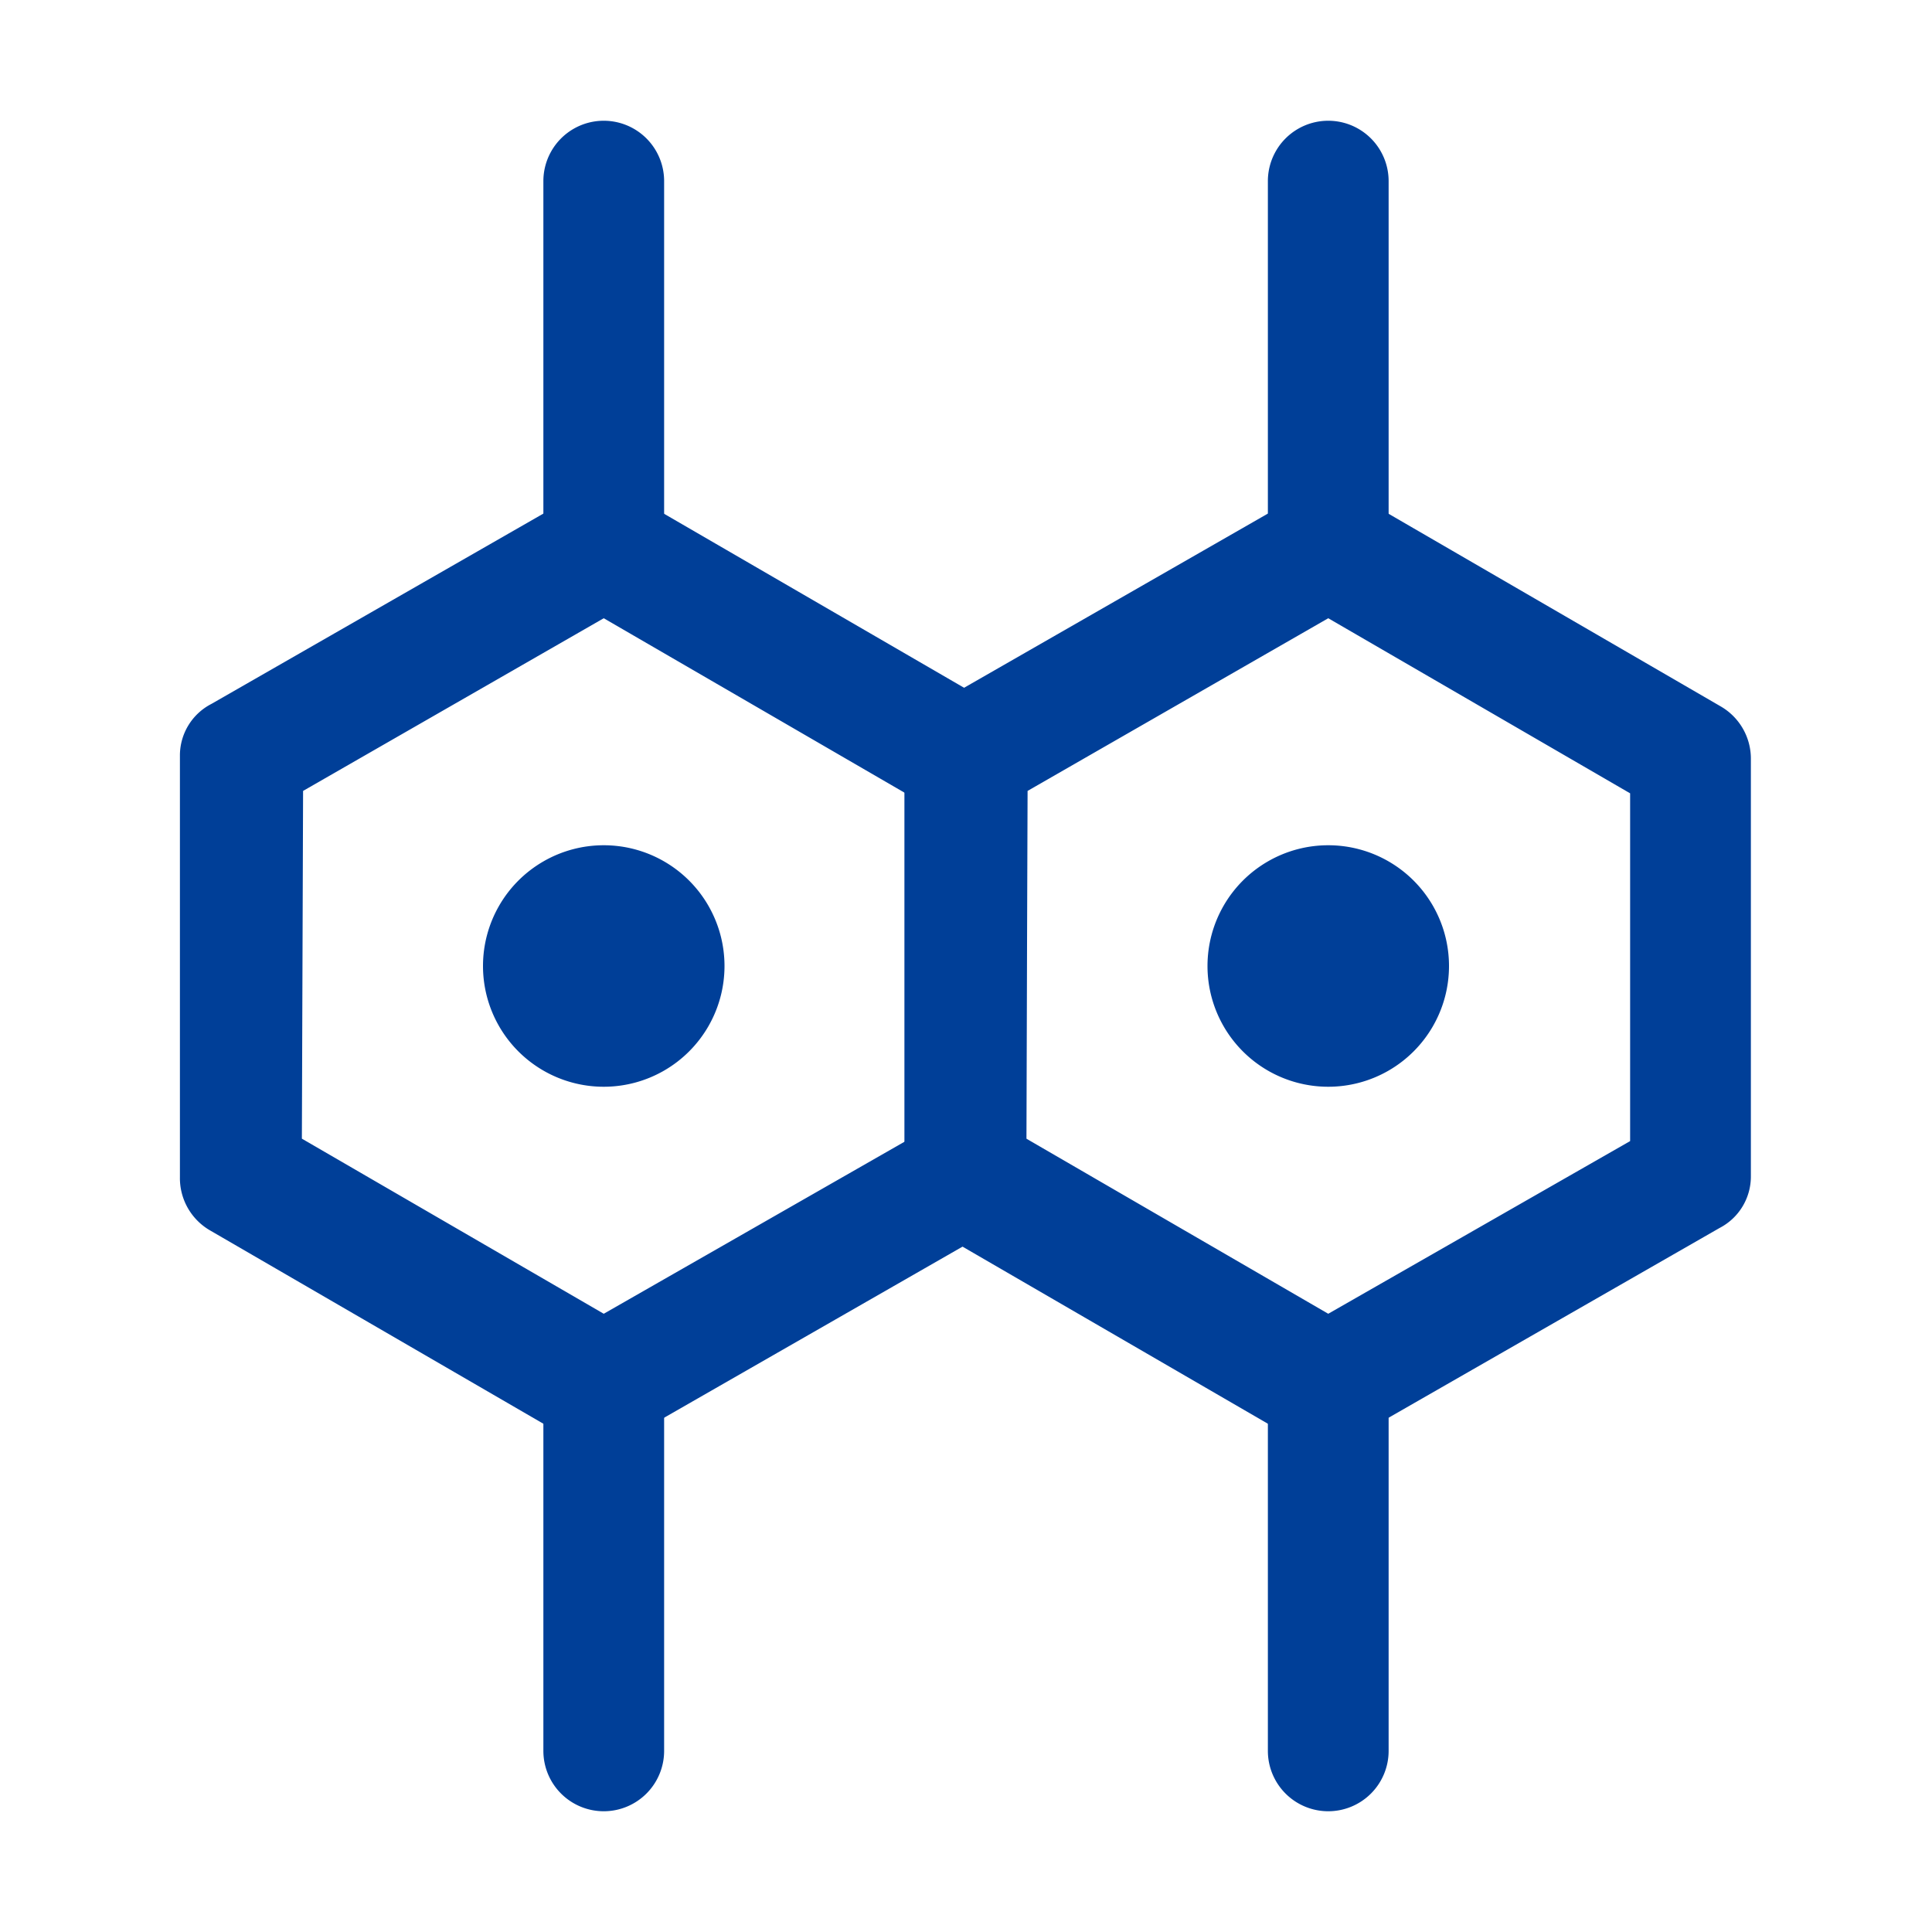
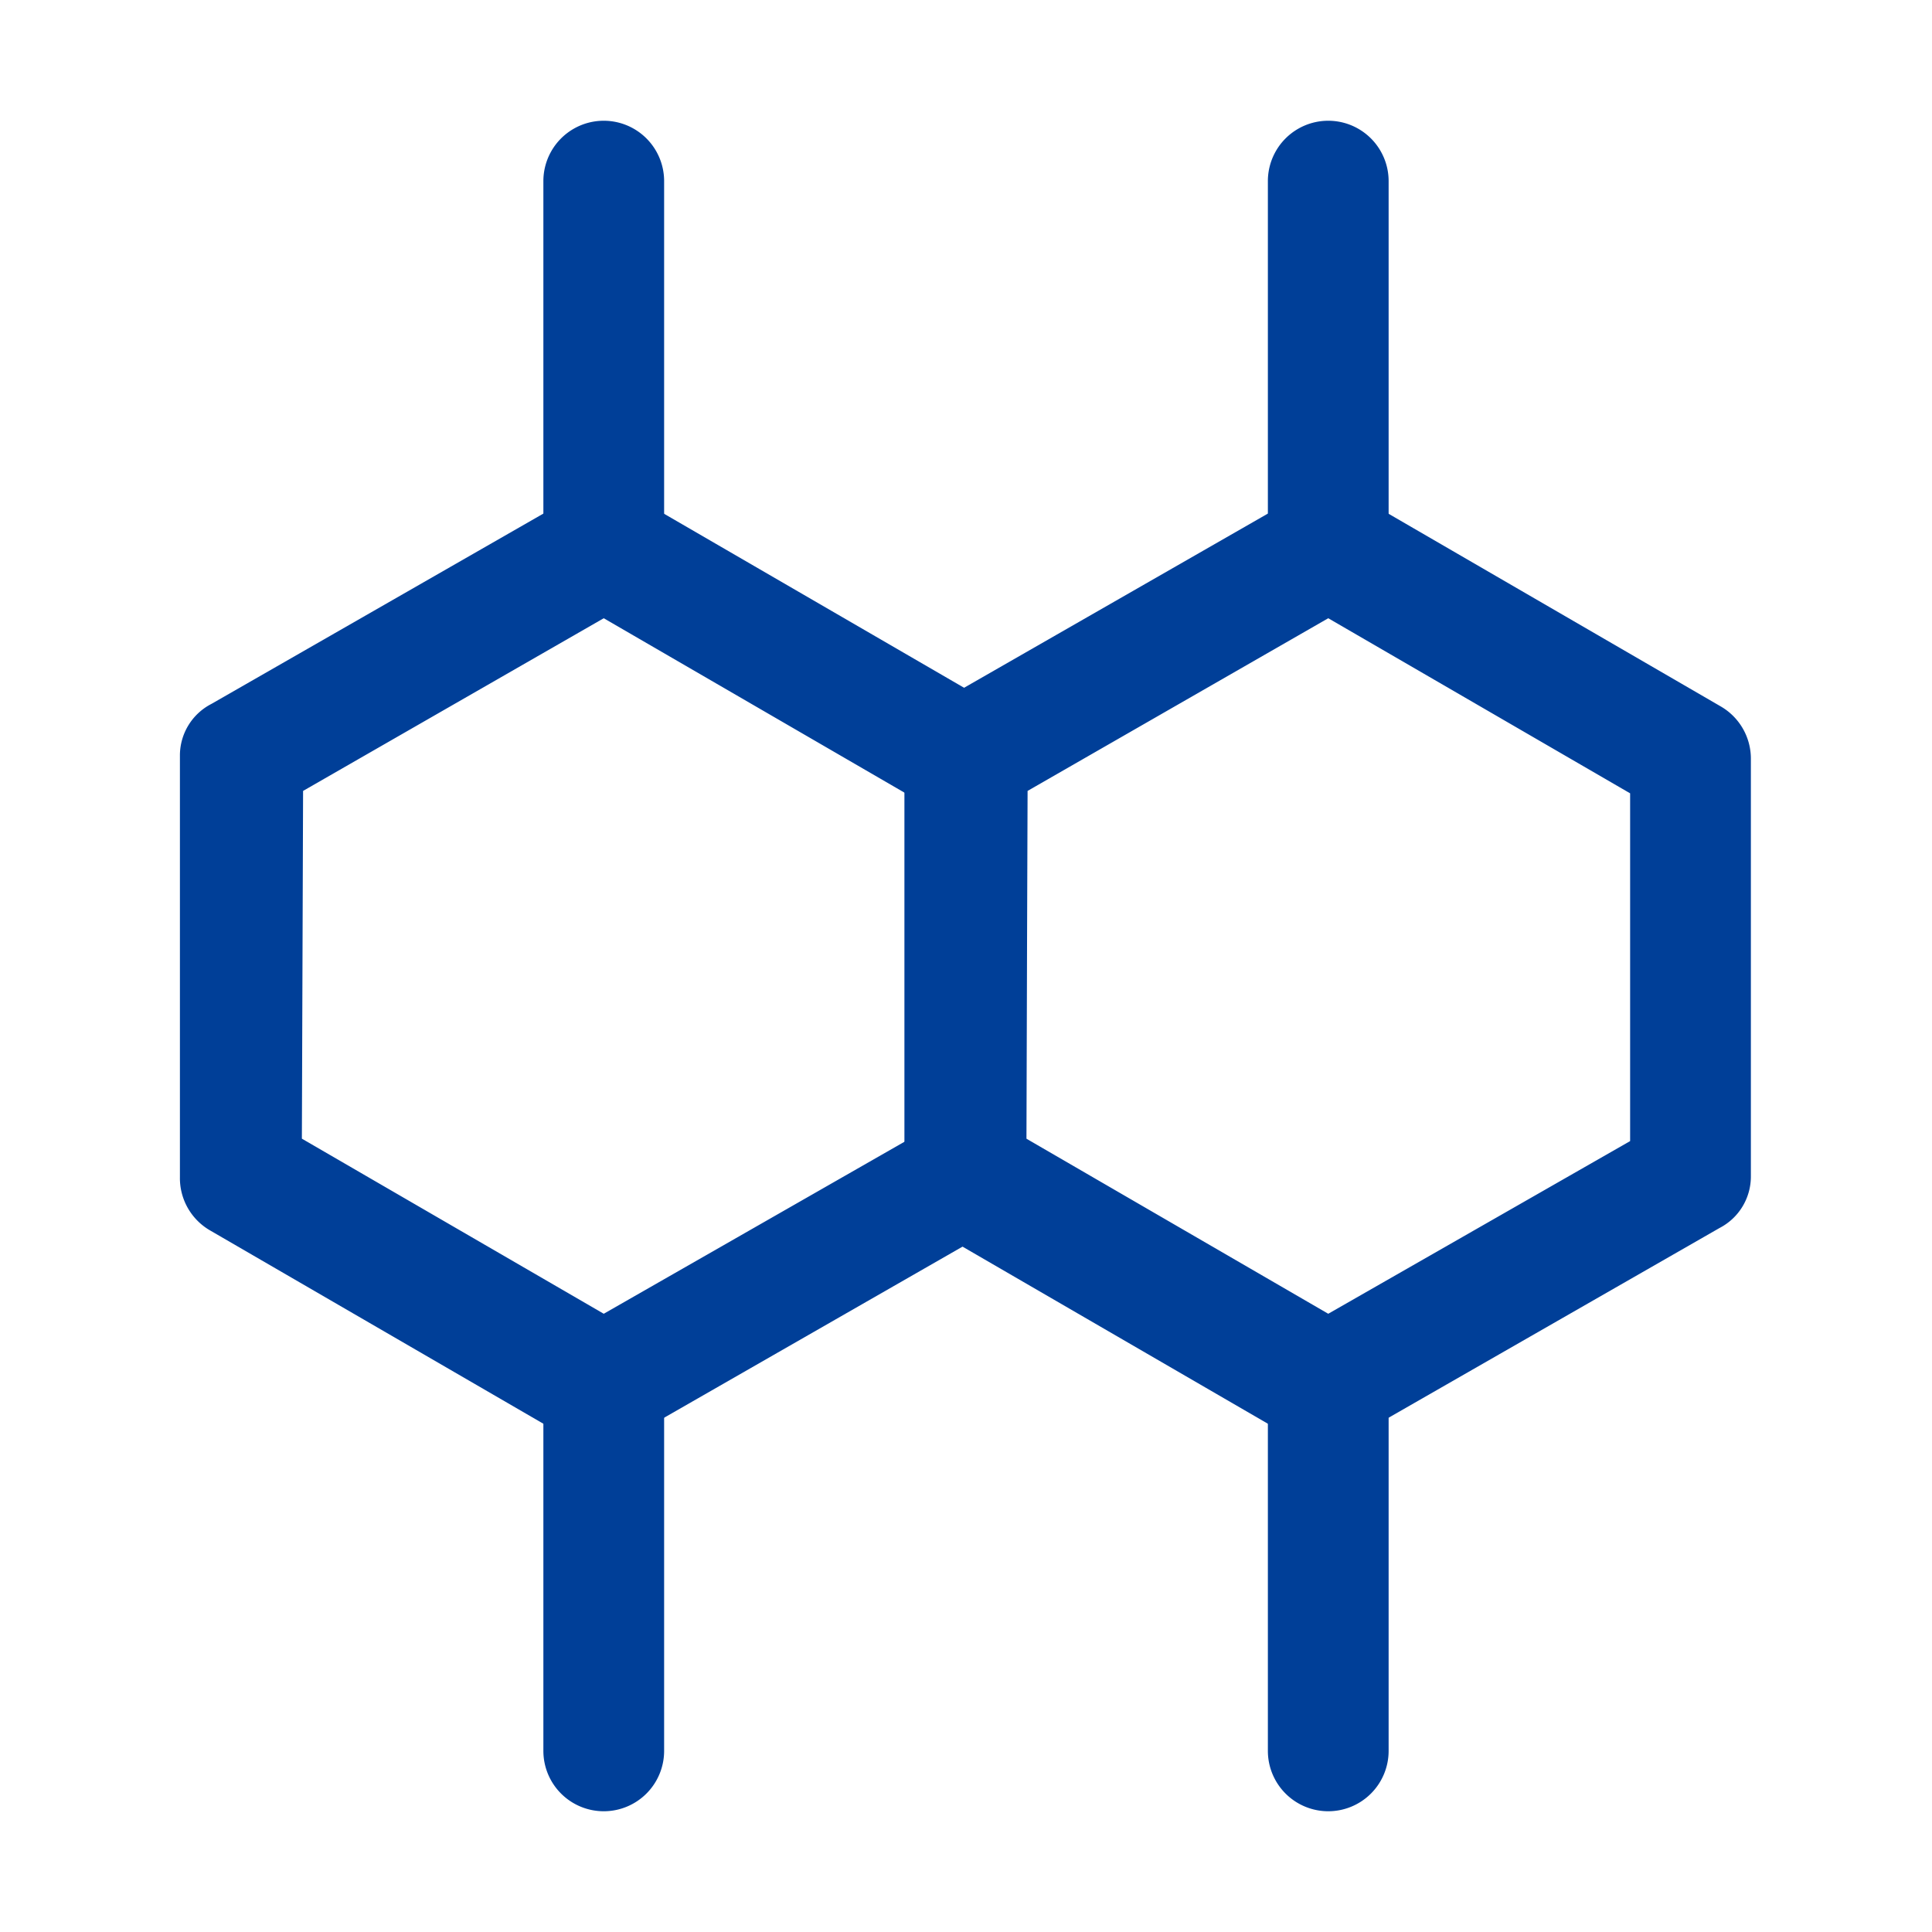
<svg xmlns="http://www.w3.org/2000/svg" t="1726302516541" class="icon" viewBox="0 0 1024 1024" version="1.1" p-id="25248" width="200" height="200">
  <path d="M320 768a37.76 37.76 0 0 1-16.64-4.48l-192-111.36a32 32 0 0 1-16-28.16V400.64a30.72 30.72 0 0 1 16.64-27.52l192-110.08a32 32 0 0 1 32 0l192 111.36a32 32 0 0 1 16 28.16v220.8a30.72 30.72 0 0 1-16.64 27.52l-192 110.08A32.64 32.64 0 0 1 320 768zM160 603.52L320 696.32l160-91.52V420.48L320 327.68 160.64 419.2z" fill="#003f98" p-id="25249" />
  <path d="M704 768a37.76 37.76 0 0 1-16.64-4.48l-192-111.36a32 32 0 0 1-16-28.16V400.64a30.72 30.72 0 0 1 16.64-27.52l192-110.08a32 32 0 0 1 32 0l192 111.36a32 32 0 0 1 16 28.16v220.8a30.72 30.72 0 0 1-16.64 27.52l-192 110.08A32.64 32.64 0 0 1 704 768zM544 603.52l160 92.8 160-91.52V420.48L704 327.68 544.64 419.2z" fill="#003f98" p-id="25250" />
  <path d="M704 320a32 32 0 0 1-32-32v-192a32 32 0 0 1 64 0v192a32 32 0 0 1-32 32zM320 320a32 32 0 0 1-32-32v-192a32 32 0 0 1 64 0v192A32 32 0 0 1 320 320zM320 960a32 32 0 0 1-32-32v-192a32 32 0 0 1 64 0v192a32 32 0 0 1-32 32zM704 960a32 32 0 0 1-32-32v-192a32 32 0 0 1 64 0v192a32 32 0 0 1-32 32z" fill="#003f98" p-id="25251" />
-   <path d="M704 512m-64 0a64 64 0 1 0 128 0 64 64 0 1 0-128 0Z" fill="#003f98" p-id="25252" />
-   <path d="M320 512m-64 0a64 64 0 1 0 128 0 64 64 0 1 0-128 0Z" fill="#003f98" p-id="25253" />
</svg>